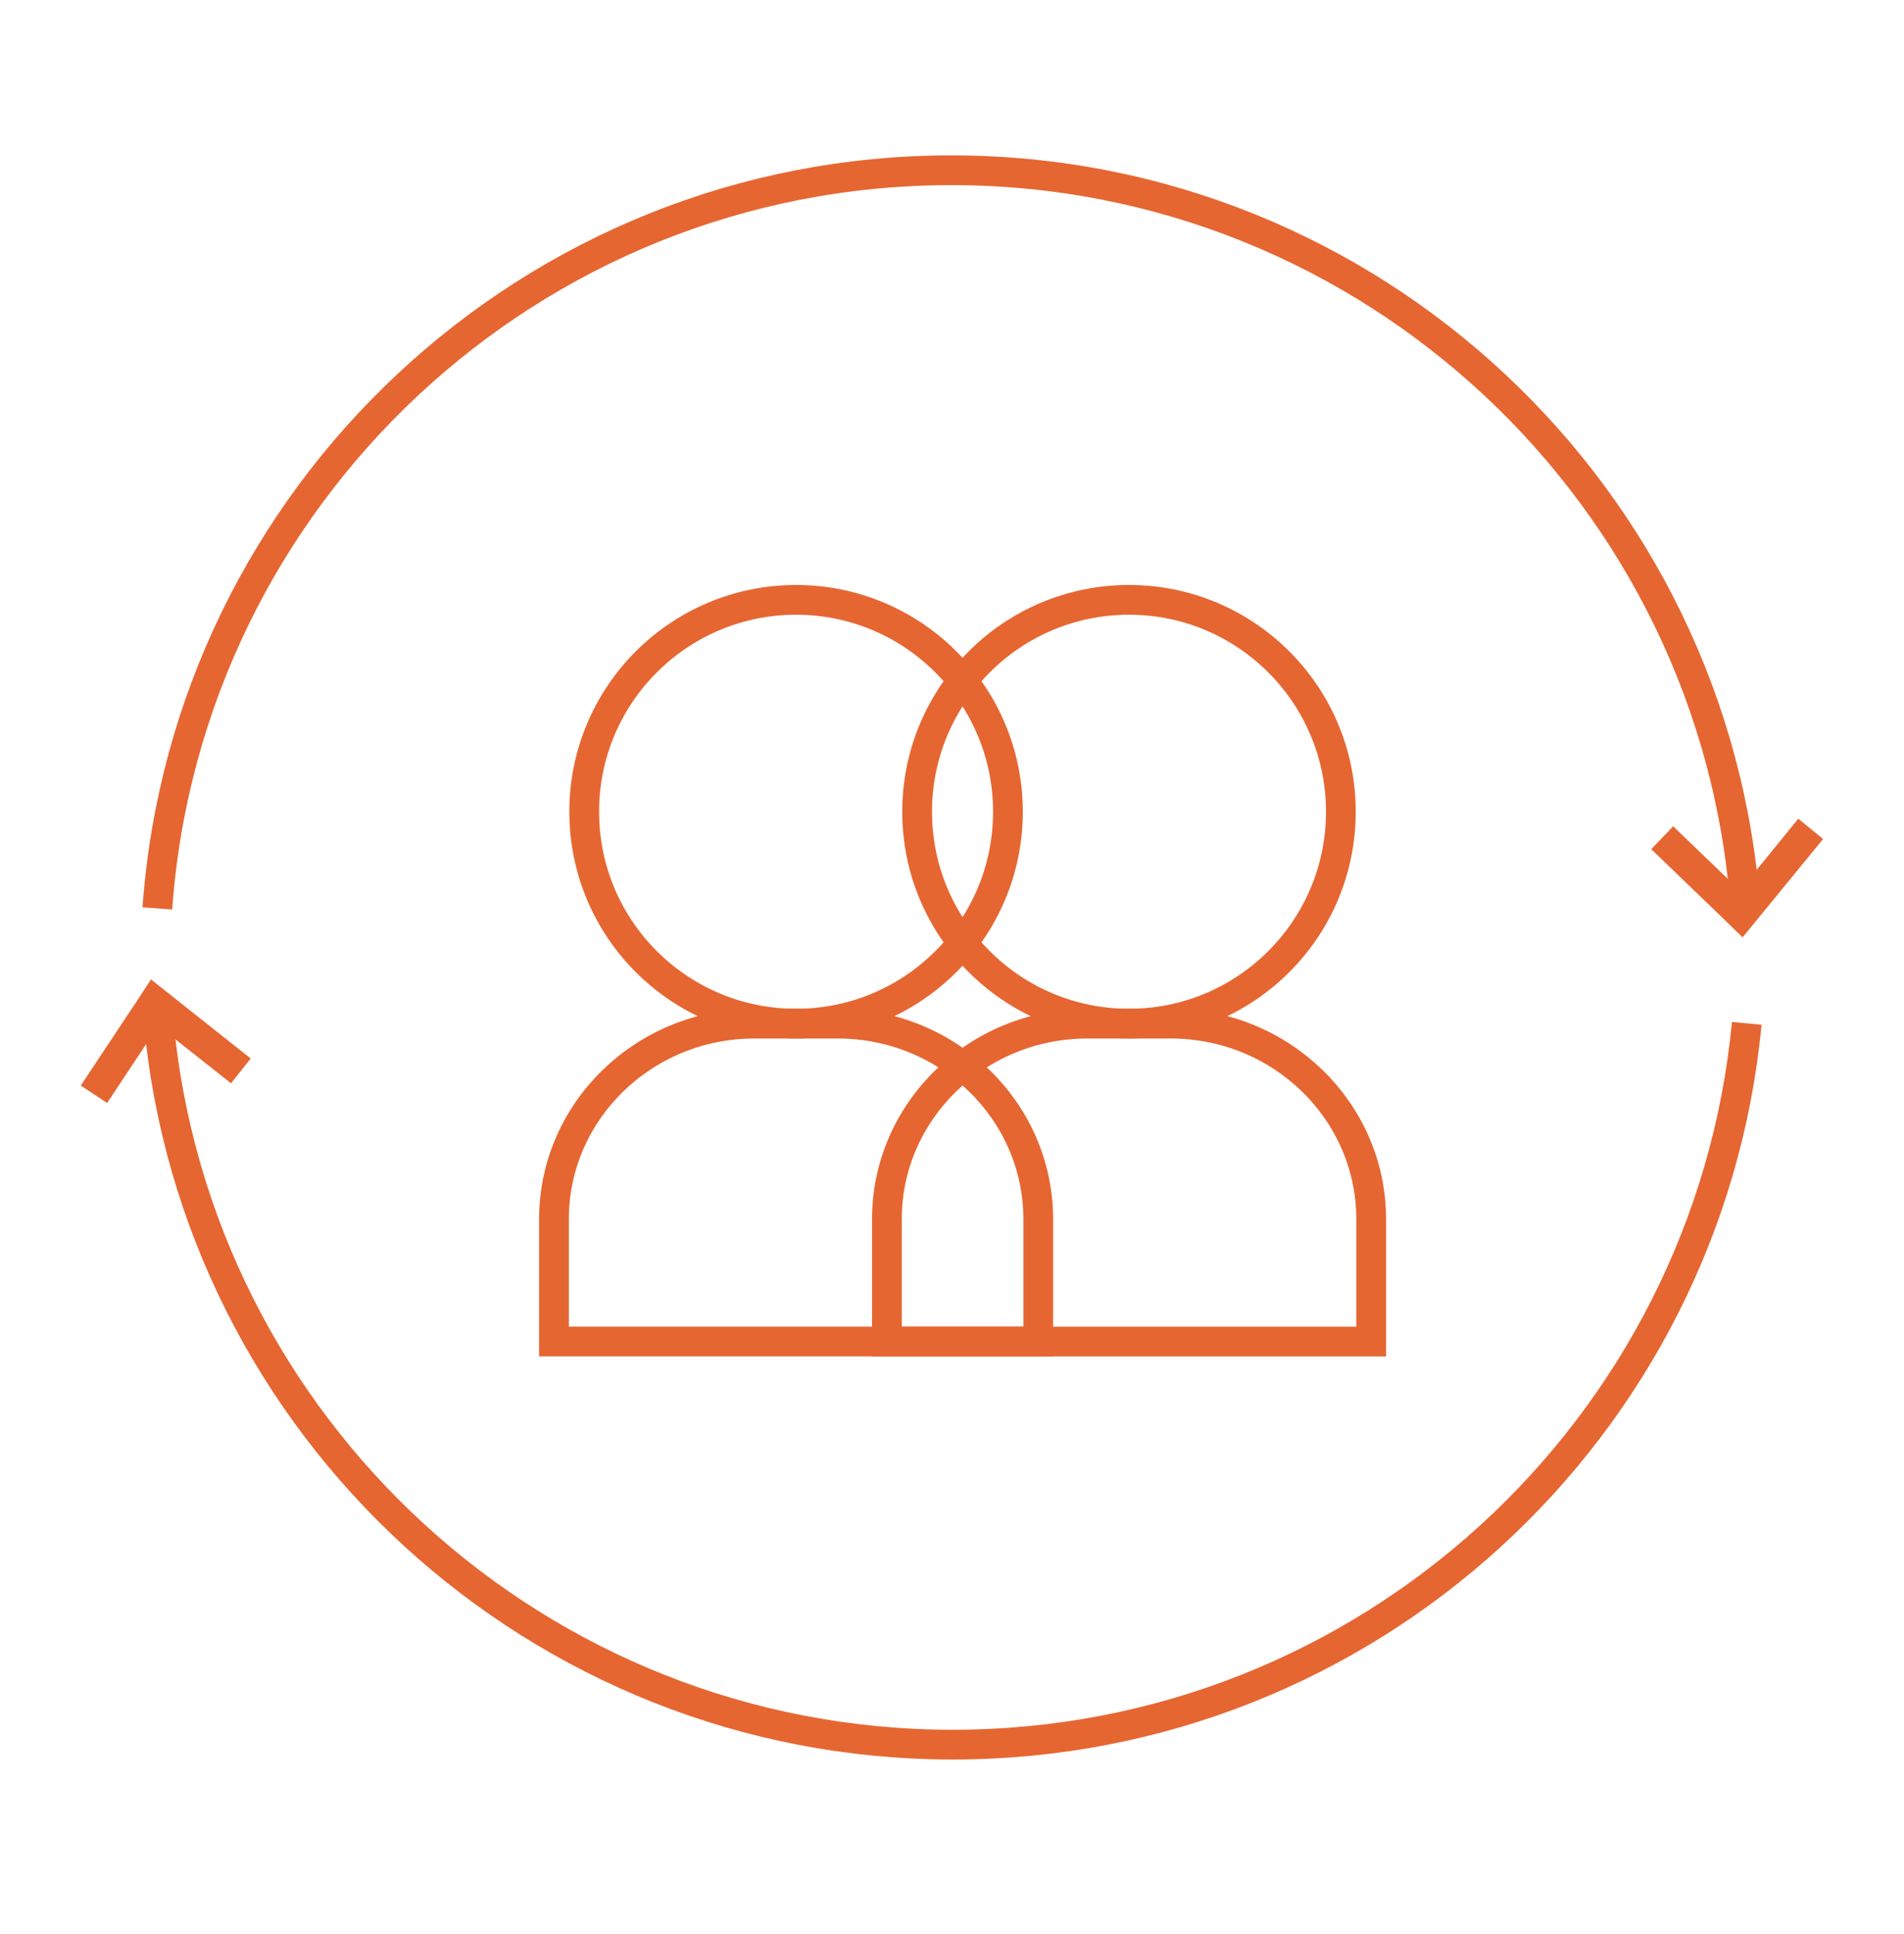
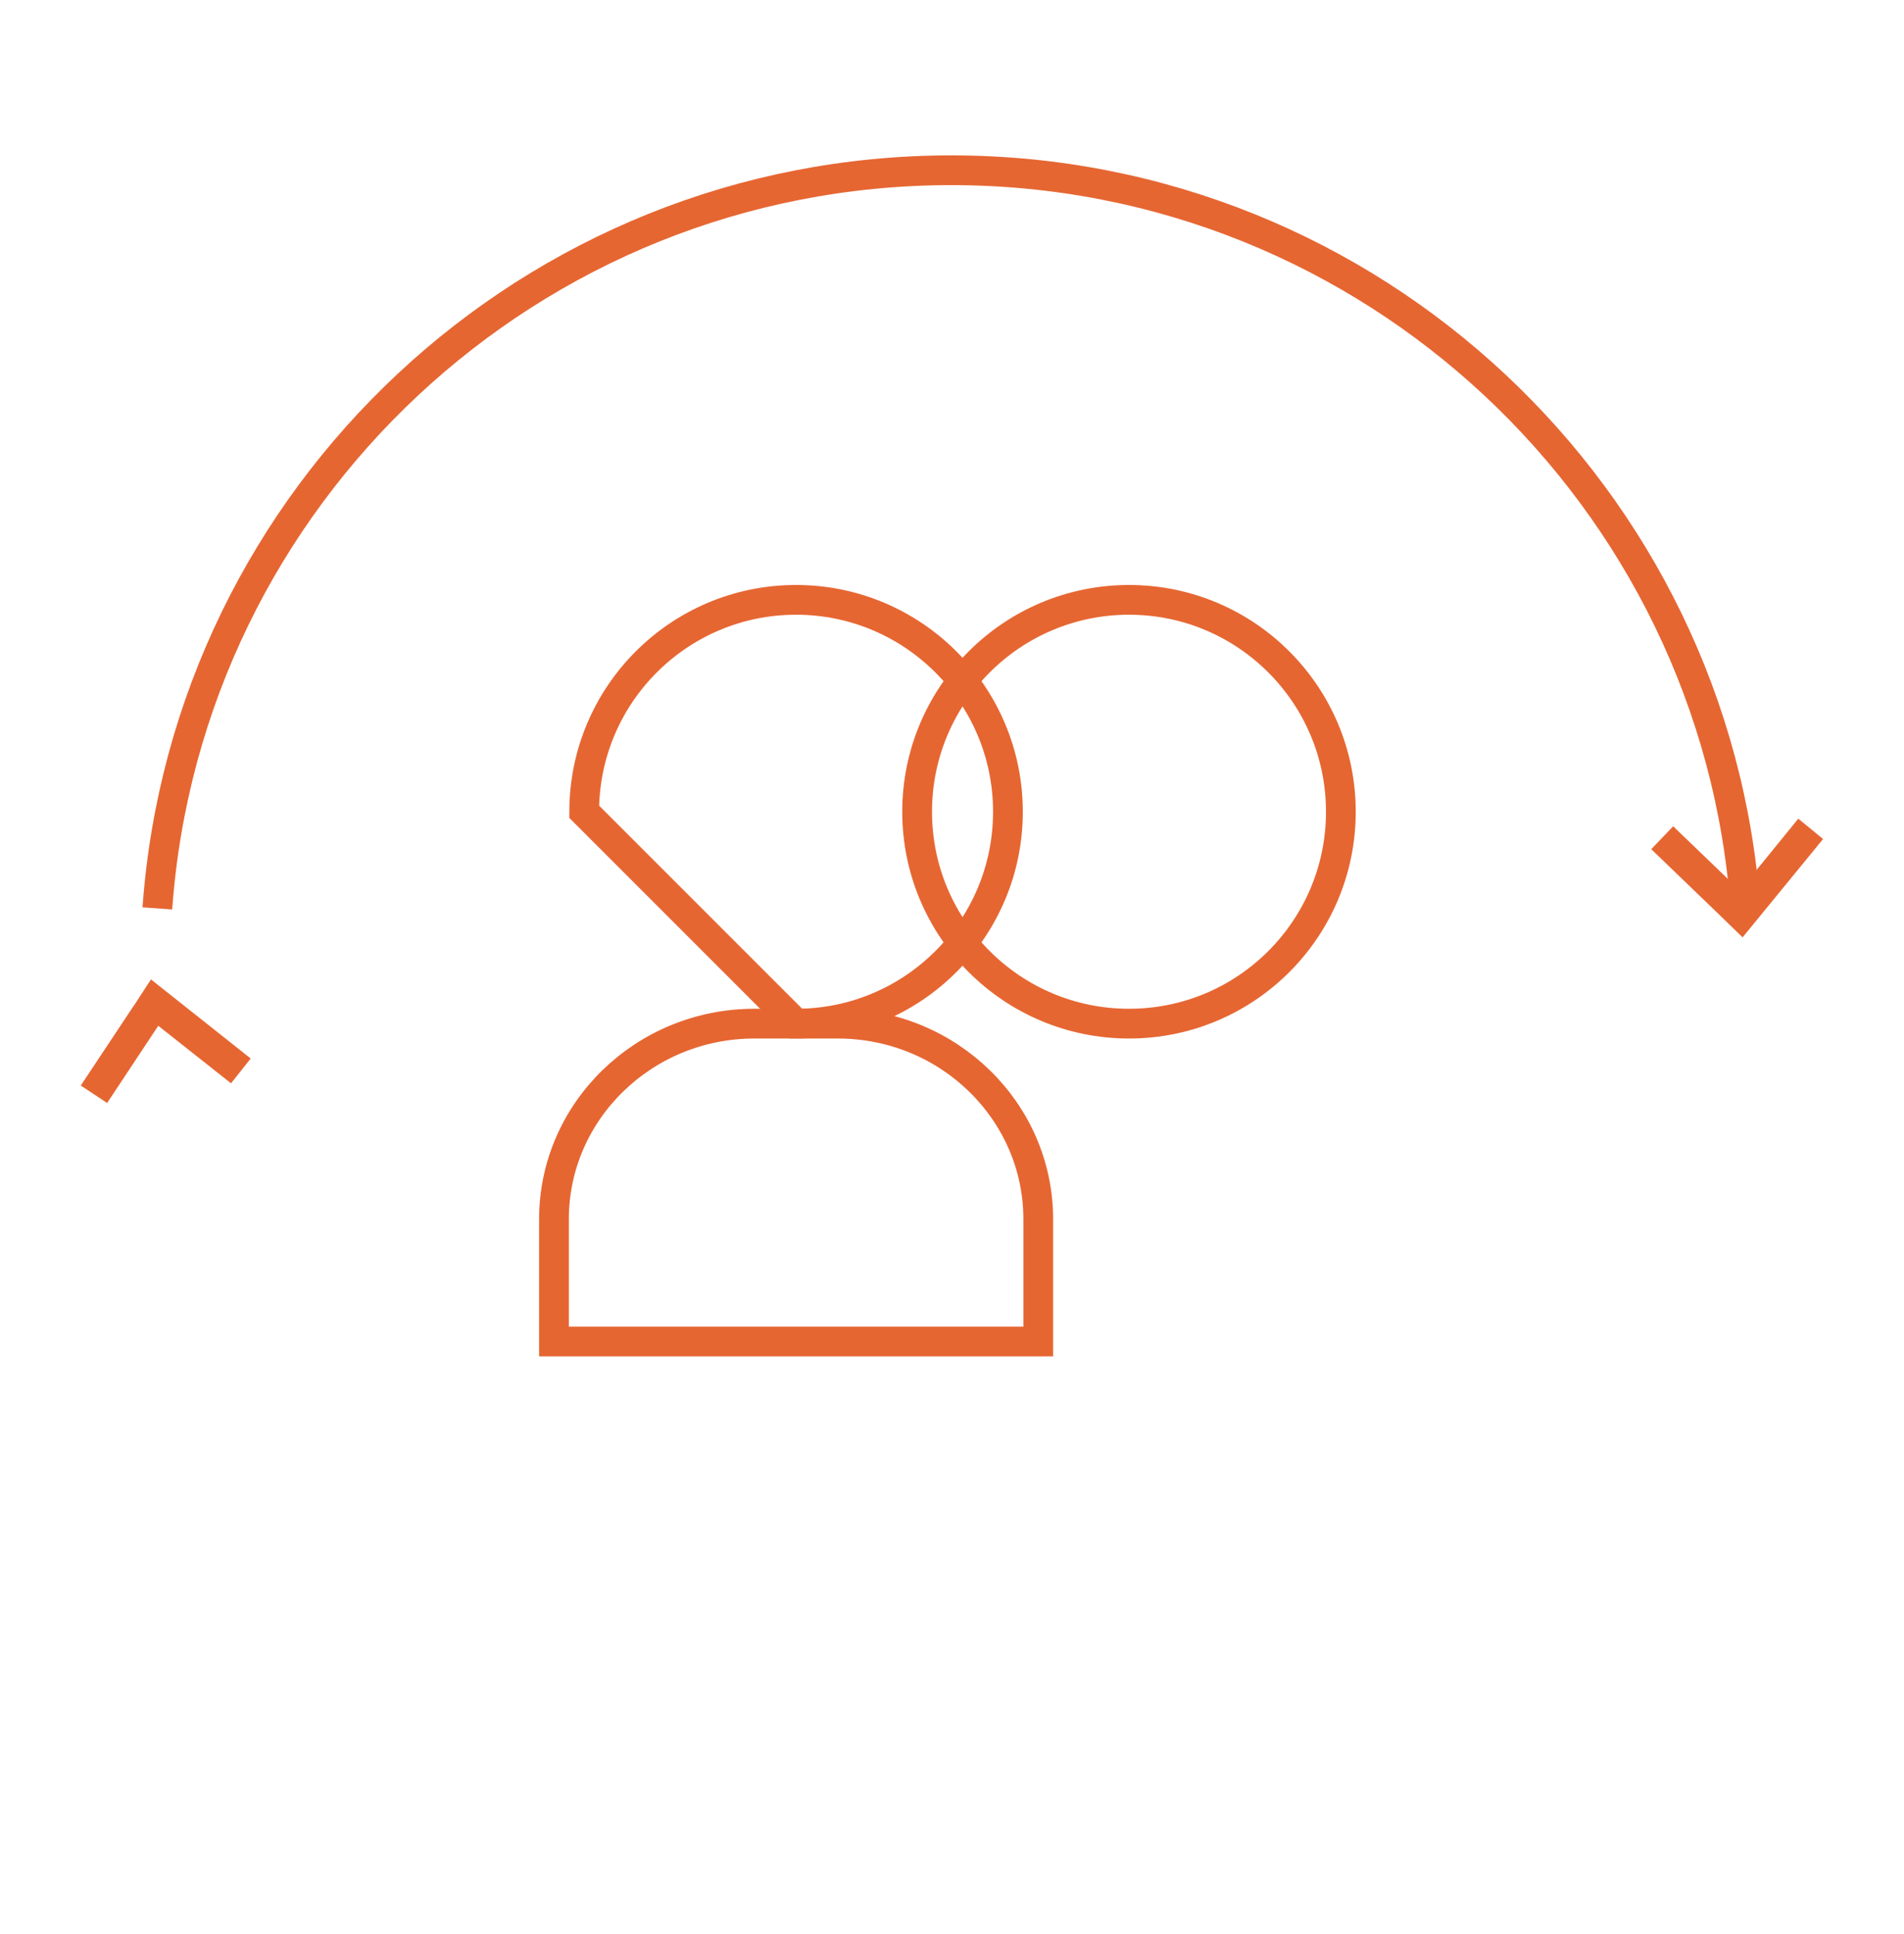
<svg xmlns="http://www.w3.org/2000/svg" width="64" height="65" viewBox="0 0 64 65" fill="none">
-   <path d="M26.758 34.403C30.691 34.403 33.88 31.215 33.88 27.282C33.88 23.349 30.691 20.16 26.758 20.16C22.825 20.16 19.637 23.349 19.637 27.282C19.637 31.215 22.825 34.403 26.758 34.403Z" stroke="#E66632" stroke-miterlimit="10" />
+   <path d="M26.758 34.403C30.691 34.403 33.88 31.215 33.88 27.282C33.88 23.349 30.691 20.16 26.758 20.16C22.825 20.16 19.637 23.349 19.637 27.282Z" stroke="#E66632" stroke-miterlimit="10" />
  <path d="M25.357 34.403H28.163C31.879 34.403 34.899 37.349 34.899 40.974V45.085H18.621V40.974C18.621 37.349 21.641 34.403 25.357 34.403Z" stroke="#E66632" stroke-miterlimit="10" />
  <path d="M37.95 34.403C41.883 34.403 45.071 31.215 45.071 27.282C45.071 23.349 41.883 20.16 37.95 20.16C34.017 20.16 30.828 23.349 30.828 27.282C30.828 31.215 34.017 34.403 37.95 34.403Z" stroke="#E66632" stroke-miterlimit="10" />
-   <path d="M36.548 34.403H39.355C43.07 34.403 46.09 37.349 46.09 40.974V45.086H29.812V40.974C29.812 37.349 32.832 34.403 36.548 34.403Z" stroke="#E66632" stroke-miterlimit="10" />
-   <path d="M58.714 34.393C57.423 47.996 45.964 58.634 32.021 58.634C18.078 58.634 6.565 47.942 5.328 34.283" stroke="#E66632" stroke-miterlimit="10" />
  <path d="M5.289 30.53C6.283 16.668 17.852 5.722 31.977 5.722C46.101 5.722 57.703 16.701 58.675 30.596" stroke="#E66632" stroke-miterlimit="10" />
  <path d="M8.427 35.575L5.074 32.916L4.498 33.803L4.487 33.813L2.715 36.483L3.601 37.07L5.32 34.475L7.765 36.408L8.427 35.575Z" fill="#E66632" />
  <path d="M61.28 28.198L58.579 31.497V31.508L57.821 30.771L57.81 30.76L55.504 28.539L56.241 27.77L58.483 29.927L60.447 27.514L61.28 28.198Z" fill="#E66632" />
</svg>